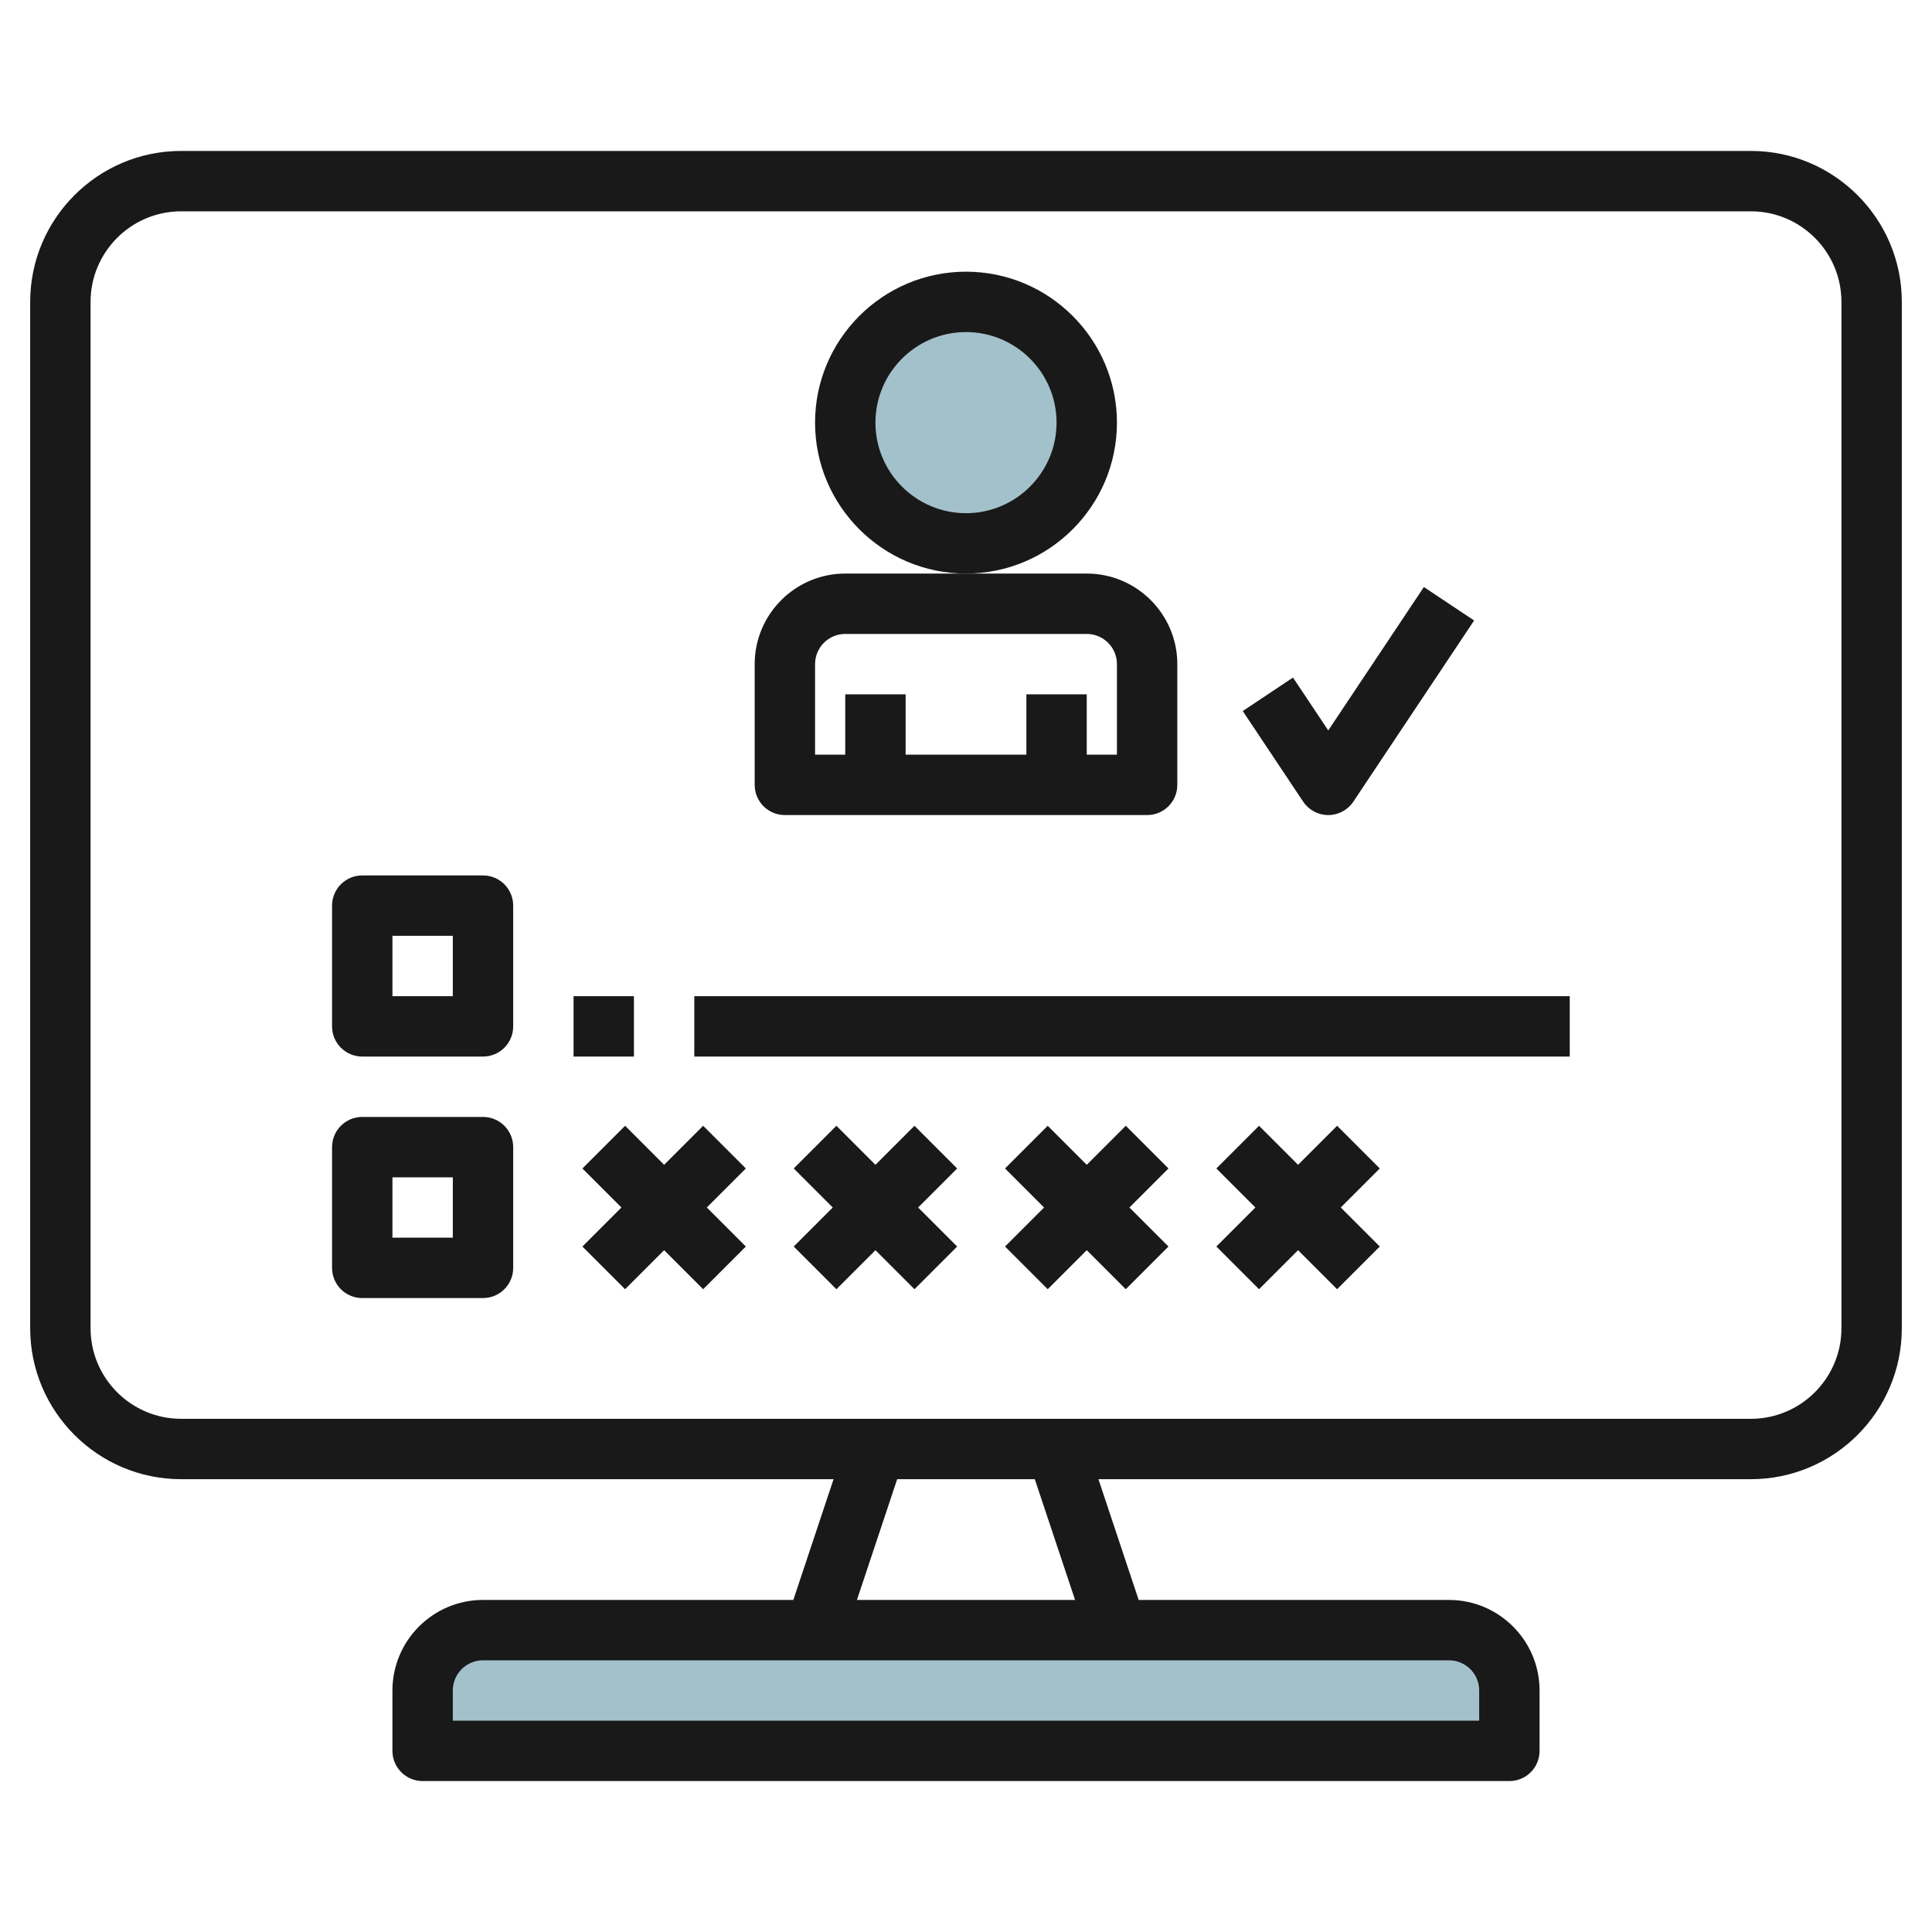
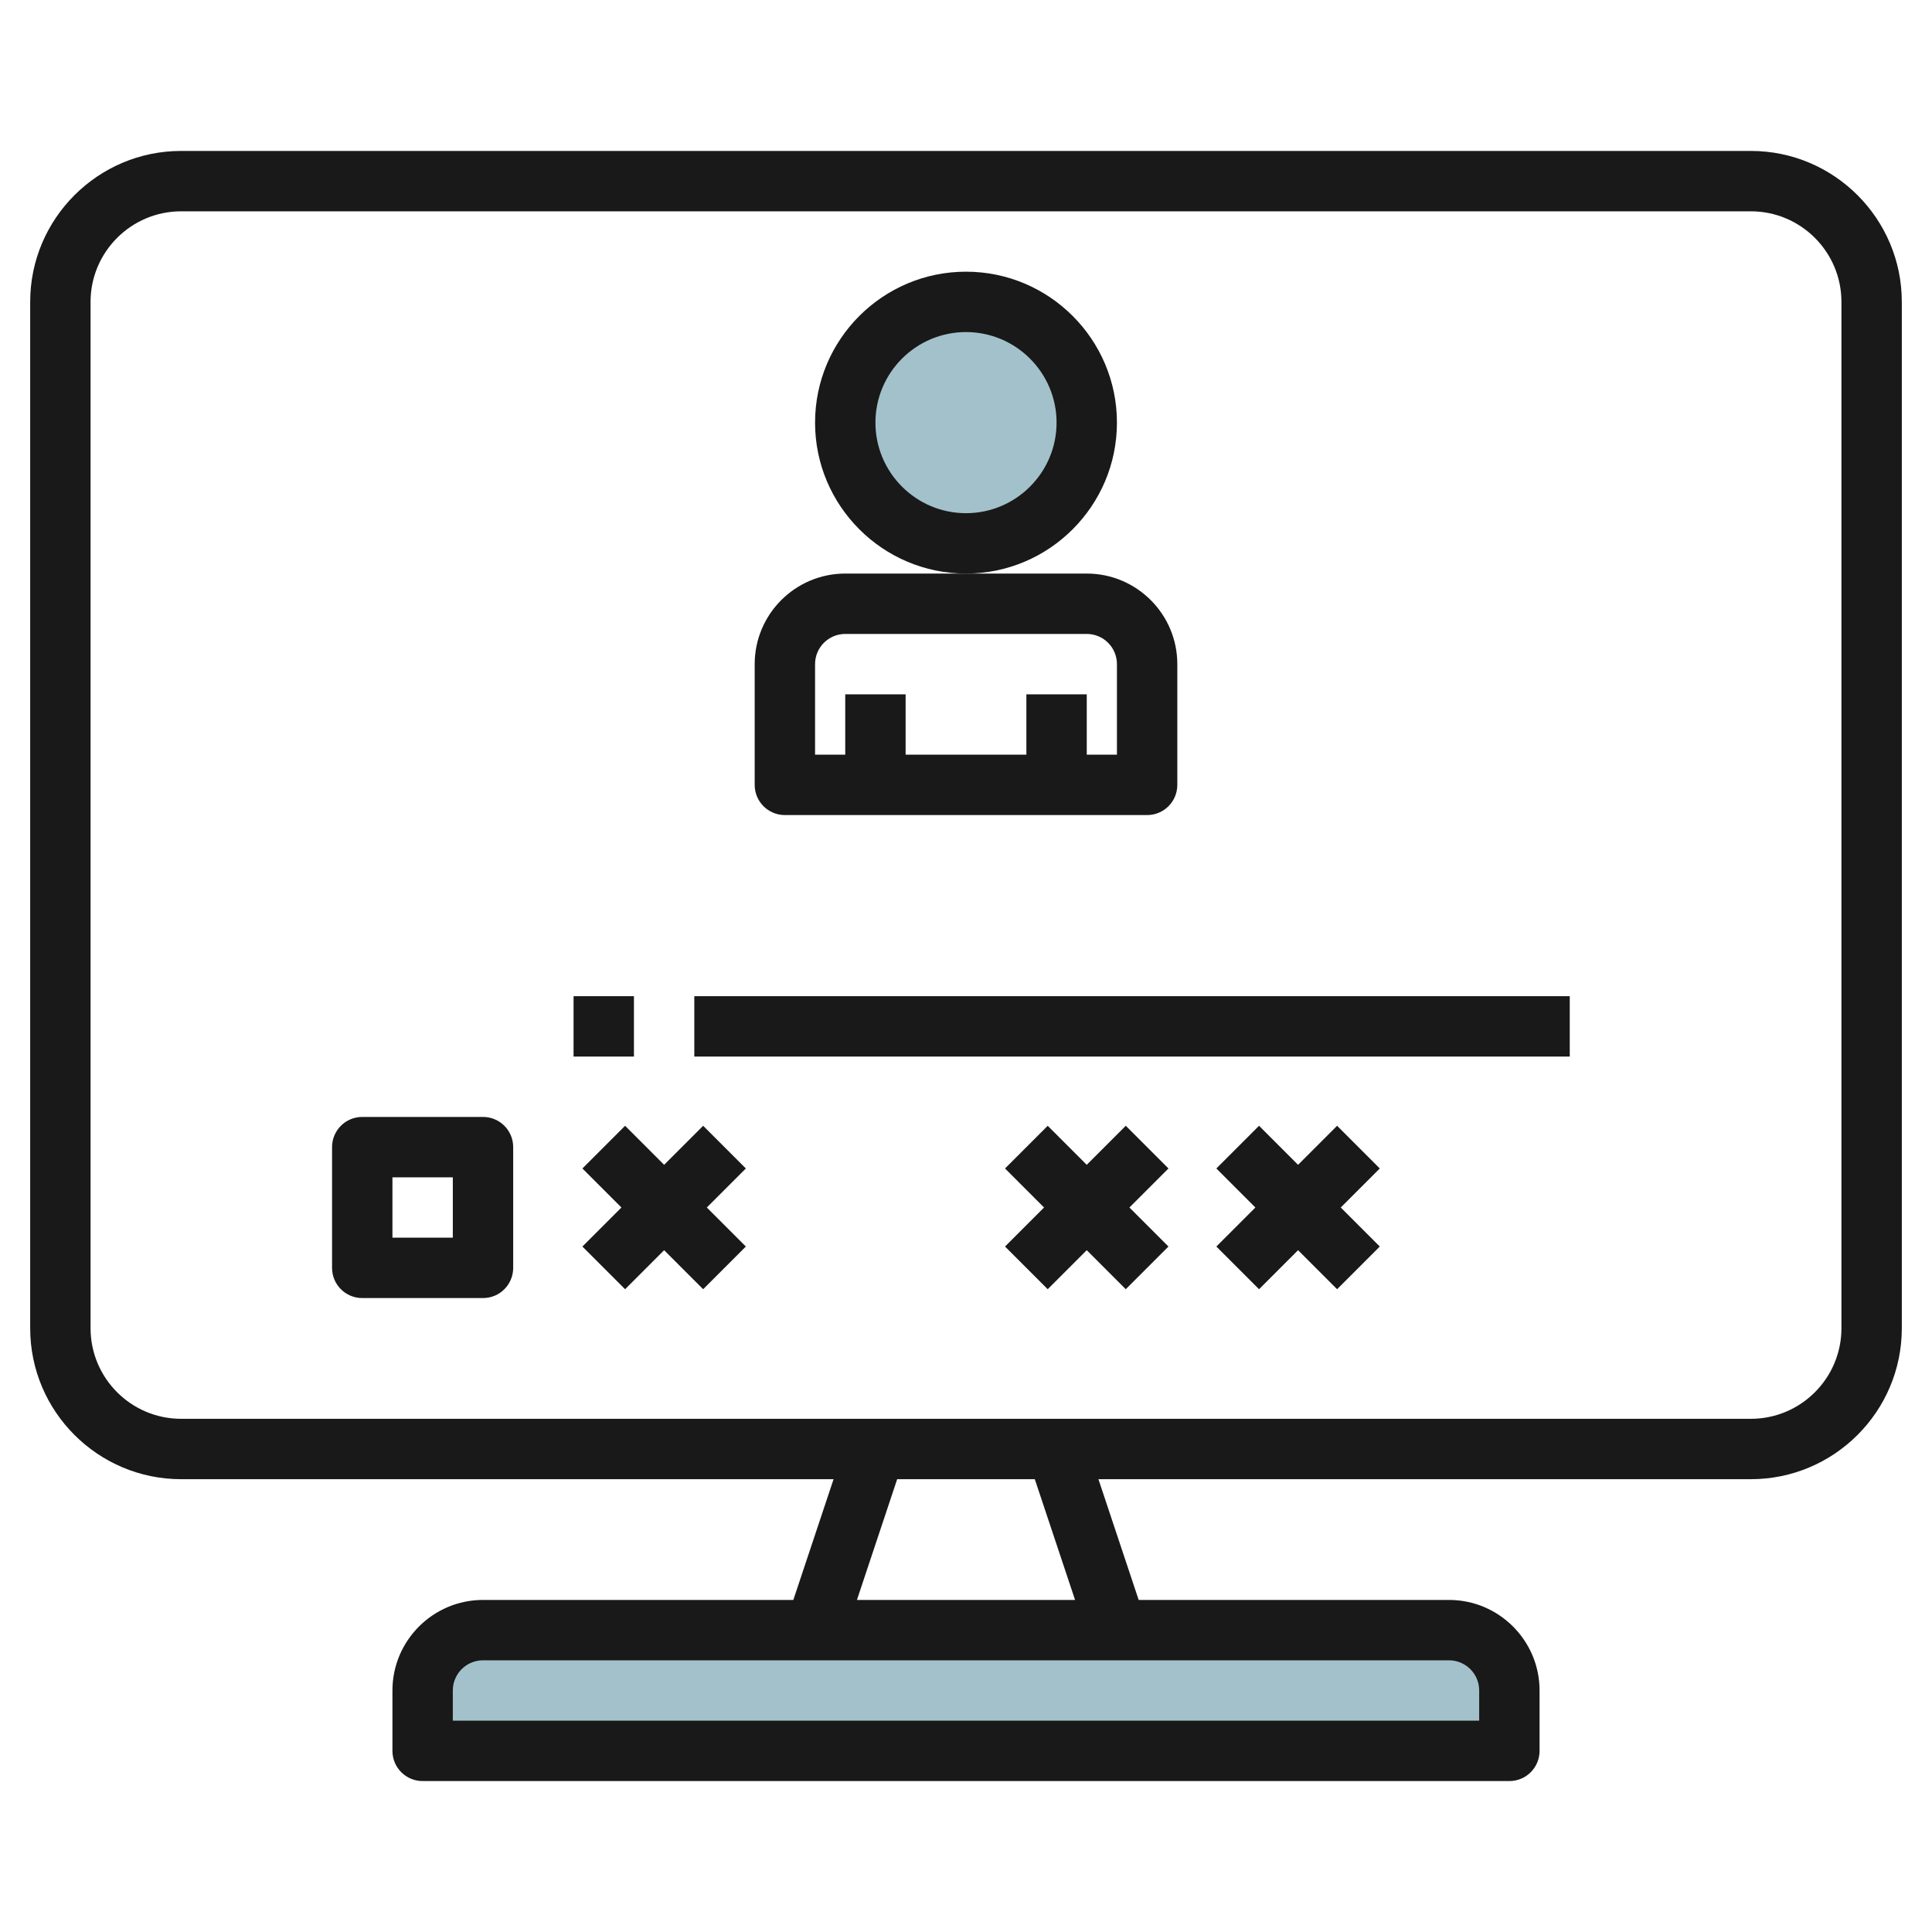
<svg xmlns="http://www.w3.org/2000/svg" id="Layer_3" enable-background="new 0 0 64 64" height="512" viewBox="0 0 64 64" width="512">
  <g>
    <path d="m48 54h-32c-1.105 0-2 .895-2 2v2h36v-2c0-1.105-.895-2-2-2z" fill="#a3c1ca" />
    <circle cx="32" cy="14" fill="#a3c1ca" r="4" />
    <g fill="#191919">
      <path d="m58 5h-52c-2.757 0-5 2.243-5 5v34c0 2.757 2.243 5 5 5h21.613l-1.333 4h-10.28c-1.654 0-3 1.346-3 3v2c0 .553.447 1 1 1h36c.553 0 1-.447 1-1v-2c0-1.654-1.346-3-3-3h-10.28l-1.333-4h21.613c2.757 0 5-2.243 5-5v-34c0-2.757-2.243-5-5-5zm-9 51v1h-34v-1c0-.552.448-1 1-1h32c.552 0 1 .448 1 1zm-13.387-3h-7.226l1.333-4h4.559zm25.387-9c0 1.654-1.346 3-3 3h-52c-1.654 0-3-1.346-3-3v-34c0-1.654 1.346-3 3-3h52c1.654 0 3 1.346 3 3z" />
      <path d="m37 14c0-2.757-2.243-5-5-5s-5 2.243-5 5 2.243 5 5 5 5-2.243 5-5zm-5 3c-1.654 0-3-1.346-3-3s1.346-3 3-3 3 1.346 3 3-1.346 3-3 3z" />
      <path d="m26 27h12c.553 0 1-.447 1-1v-4c0-1.654-1.346-3-3-3h-4-4c-1.654 0-3 1.346-3 3v4c0 .553.447 1 1 1zm1-5c0-.552.448-1 1-1h8c.552 0 1 .448 1 1v3h-1v-2h-2v2h-4v-2h-2v2h-1z" />
-       <path d="m16 29h-4c-.553 0-1 .447-1 1v4c0 .553.447 1 1 1h4c.553 0 1-.447 1-1v-4c0-.553-.447-1-1-1zm-1 4h-2v-2h2z" />
      <path d="m16 37h-4c-.553 0-1 .447-1 1v4c0 .553.447 1 1 1h4c.553 0 1-.447 1-1v-4c0-.553-.447-1-1-1zm-1 4h-2v-2h2z" />
      <path d="m19 33h2v2h-2z" />
      <path d="m23 33h29v2h-29z" />
      <path d="m23.293 37.293-1.293 1.293-1.293-1.293-1.414 1.414 1.293 1.293-1.293 1.293 1.414 1.414 1.293-1.293 1.293 1.293 1.414-1.414-1.293-1.293 1.293-1.293z" />
-       <path d="m30.293 37.293-1.293 1.293-1.293-1.293-1.414 1.414 1.293 1.293-1.293 1.293 1.414 1.414 1.293-1.293 1.293 1.293 1.414-1.414-1.293-1.293 1.293-1.293z" />
      <path d="m37.293 37.293-1.293 1.293-1.293-1.293-1.414 1.414 1.293 1.293-1.293 1.293 1.414 1.414 1.293-1.293 1.293 1.293 1.414-1.414-1.293-1.293 1.293-1.293z" />
      <path d="m44.293 37.293-1.293 1.293-1.293-1.293-1.414 1.414 1.293 1.293-1.293 1.293 1.414 1.414 1.293-1.293 1.293 1.293 1.414-1.414-1.293-1.293 1.293-1.293z" />
-       <path d="m44 27c.334 0 .646-.167.832-.445l4-6-1.664-1.109-3.168 4.751-1.168-1.752-1.664 1.109 2 3c.186.279.498.446.832.446z" />
    </g>
  </g>
</svg>